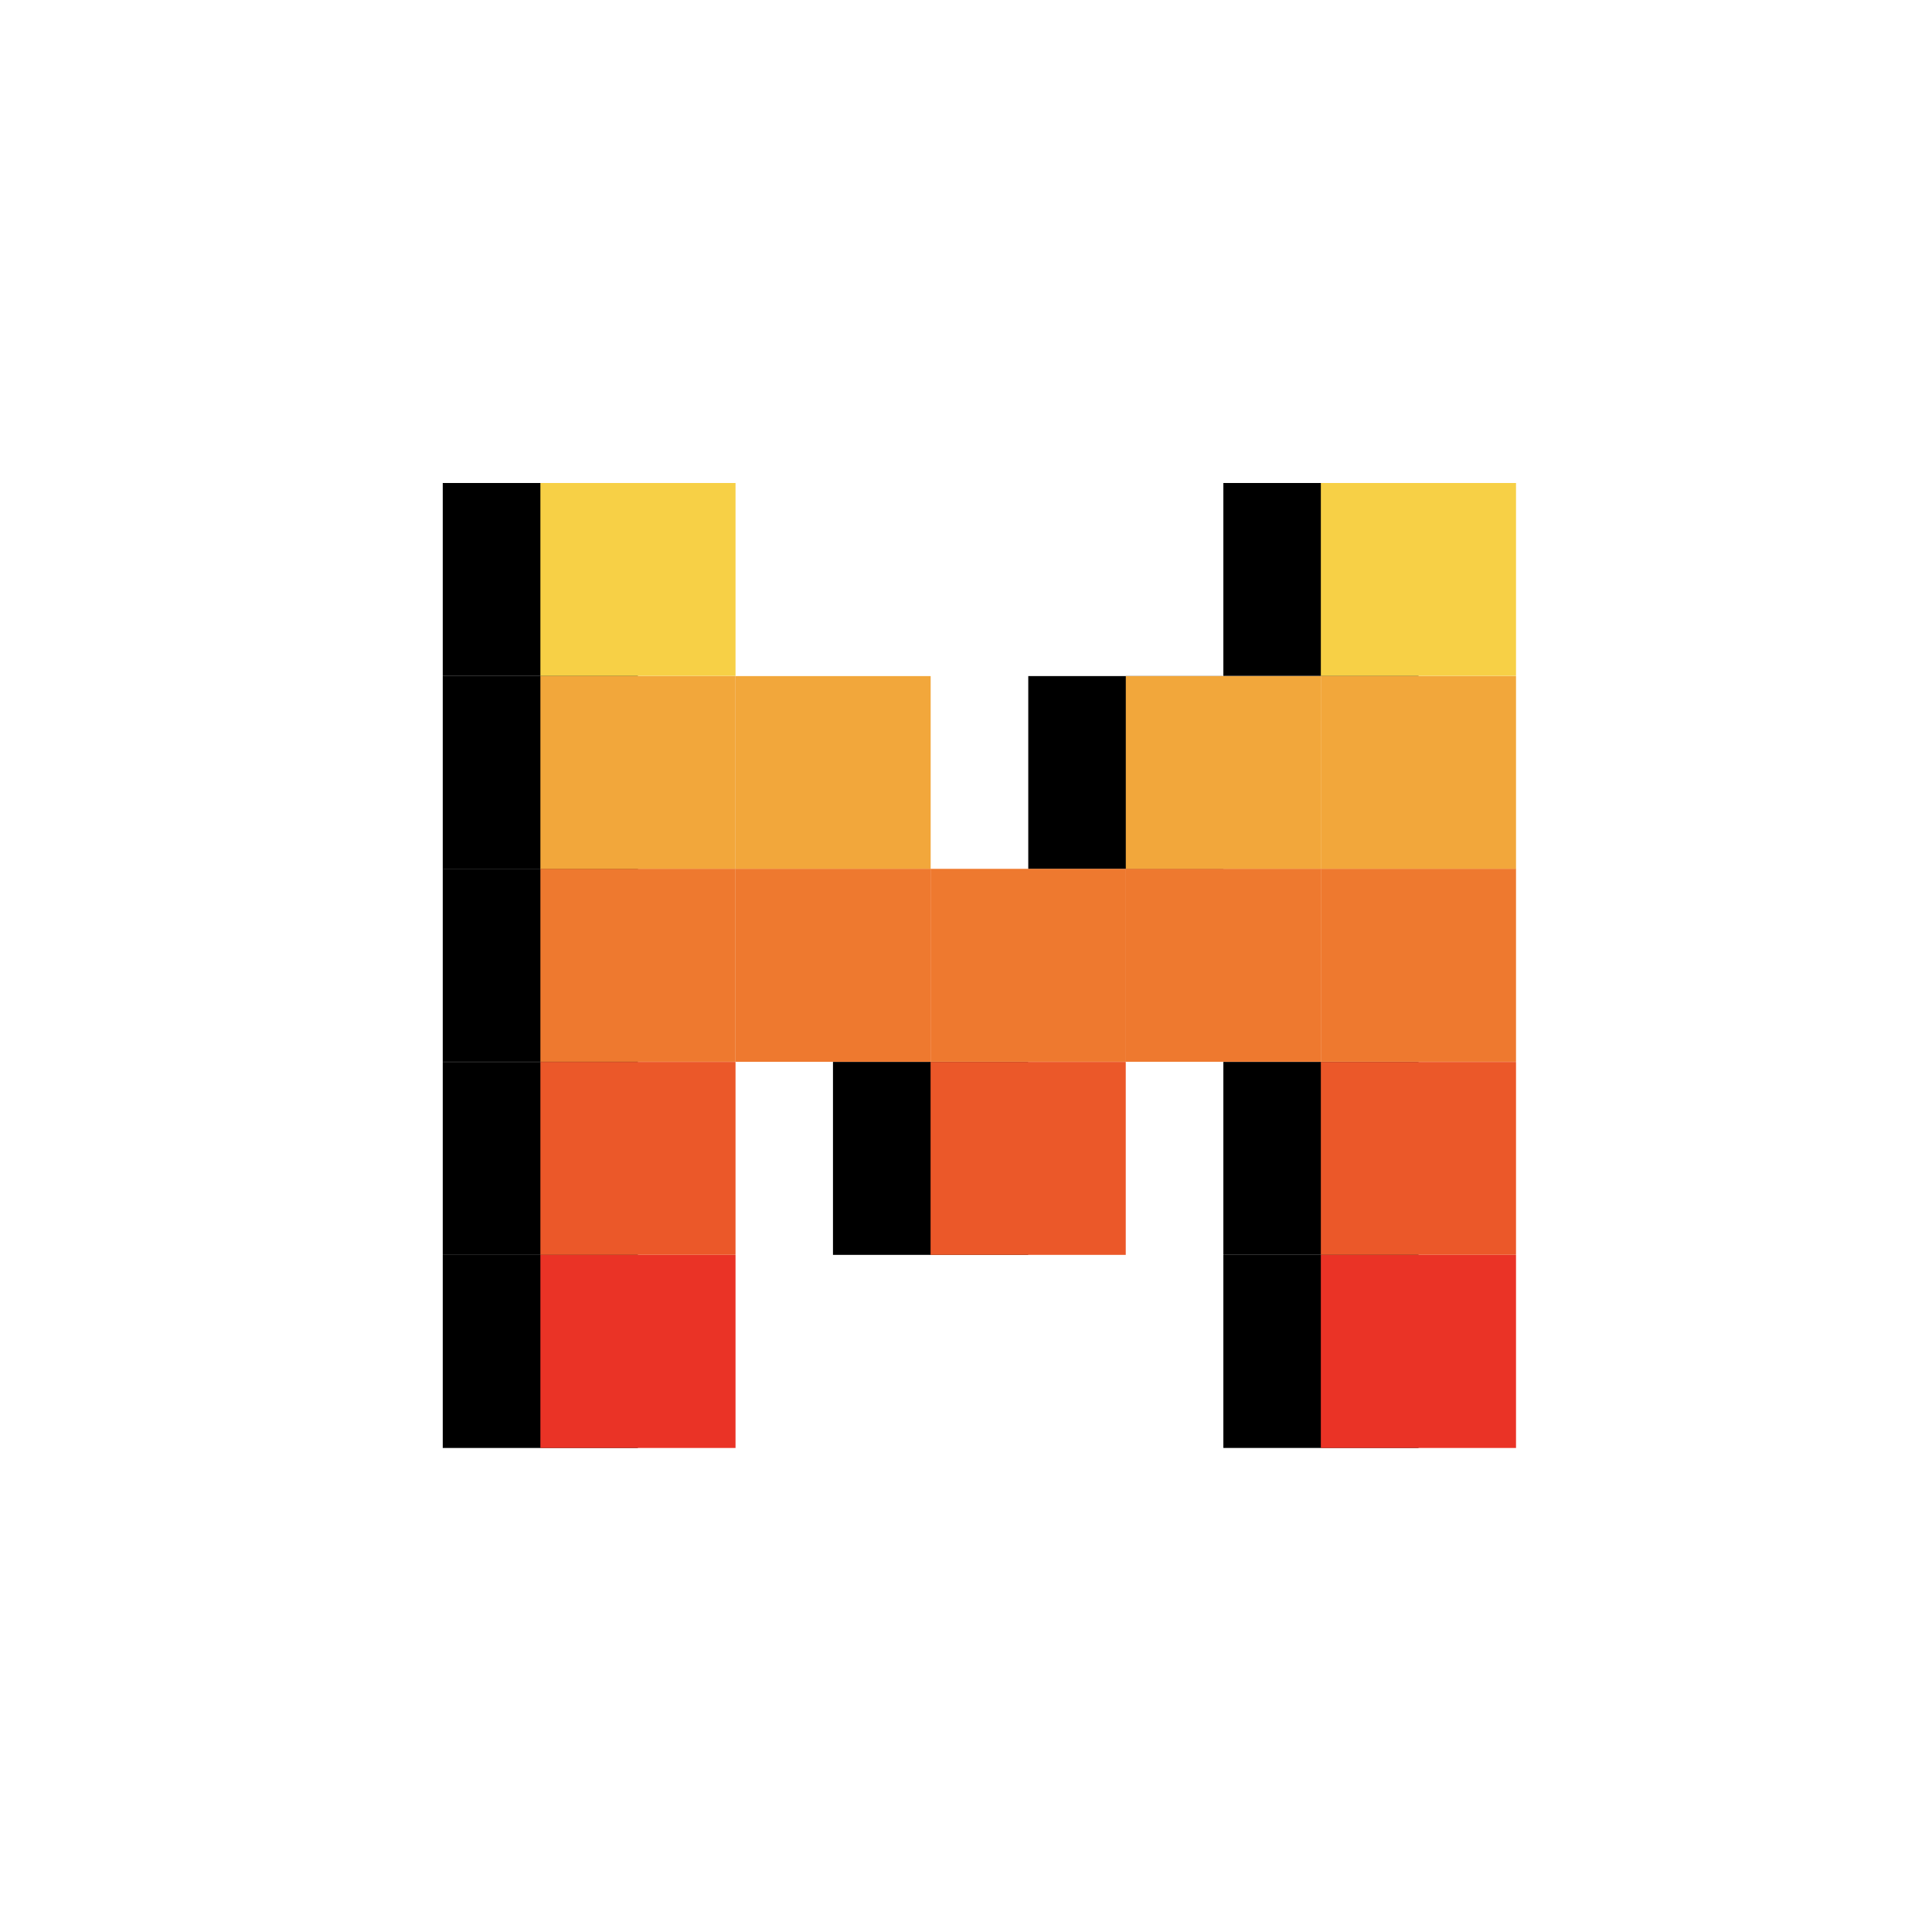
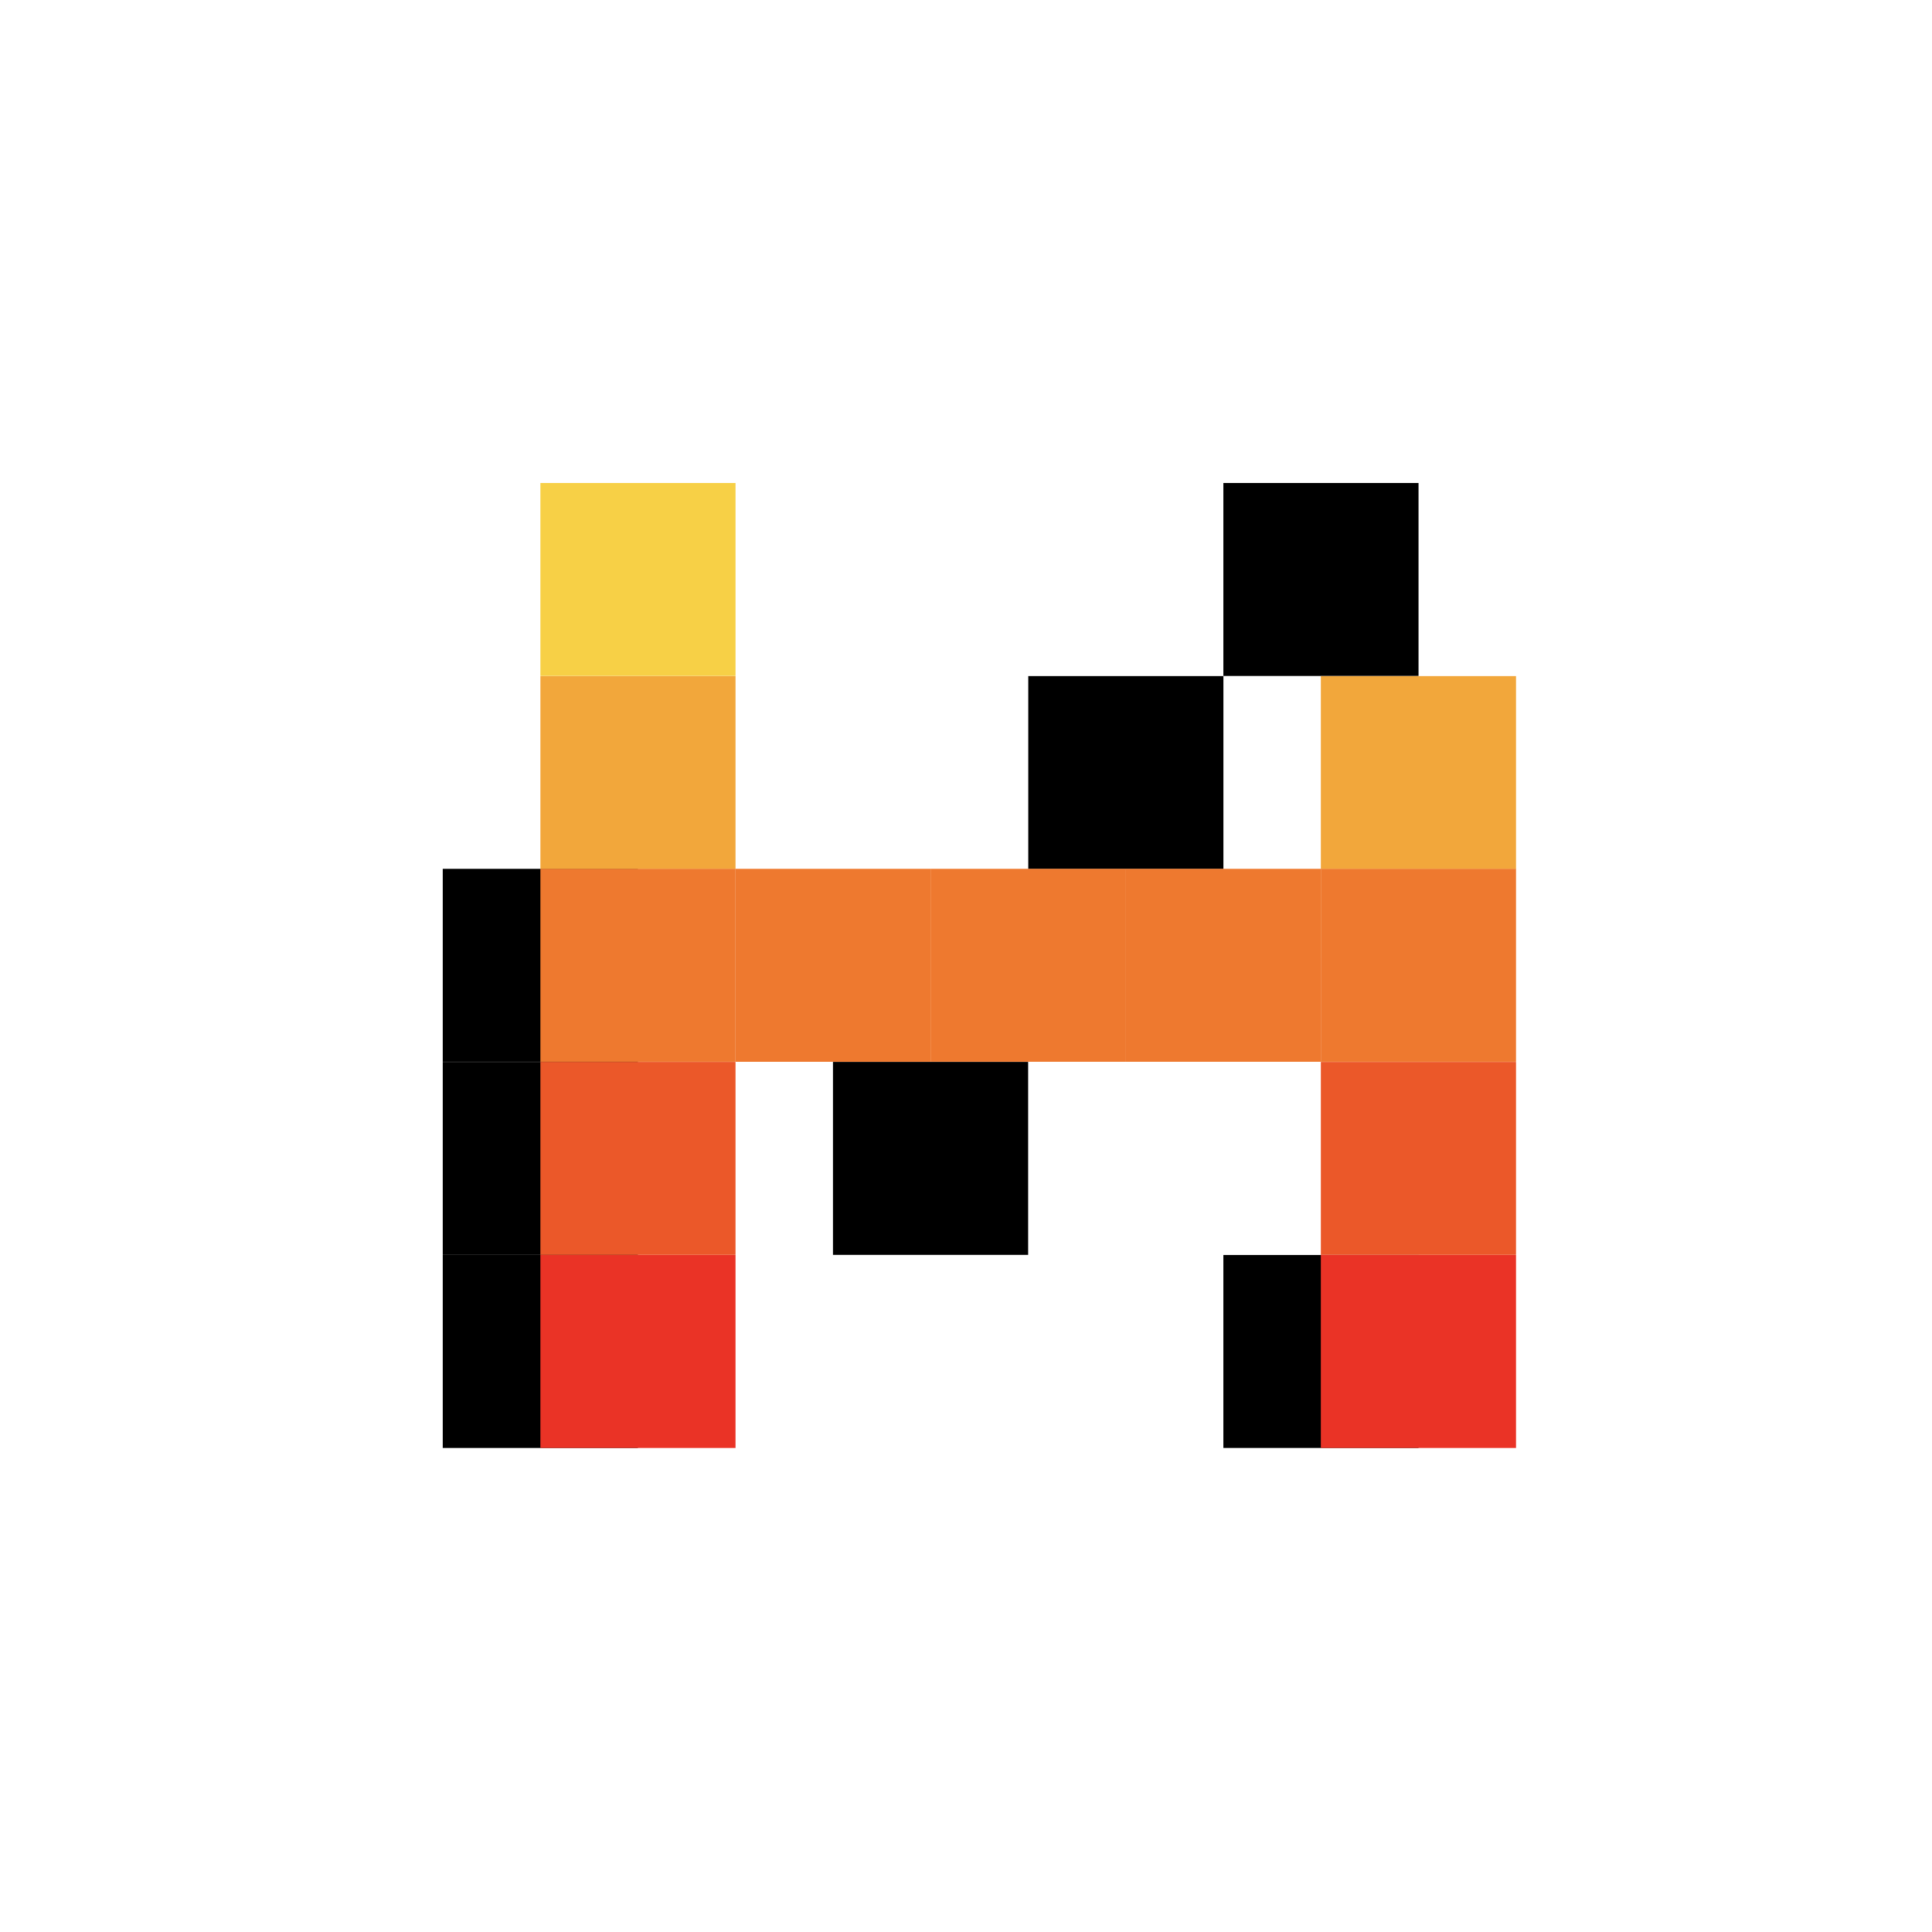
<svg xmlns="http://www.w3.org/2000/svg" width="48" height="48" fill="none" viewBox="0 0 48 48" _ngcontent-ng-c3291661940="" aria-hidden="true">
  <g clip-path="url(#a)" _ngcontent-ng-c3291661940="" fill="none">
    <path fill="#000" d="M35.243 12h-4.849v4.794h4.849z" _ngcontent-ng-c3291661940="" />
-     <path fill="#F7D046" d="M37.665 12h-4.849v4.794h4.849z" _ngcontent-ng-c3291661940="" />
-     <path fill="#000" d="M15.848 12H11v4.794h4.848zm0 4.797H11v4.794h4.848z" _ngcontent-ng-c3291661940="" />
    <path fill="#000" d="M15.848 21.586H11v4.794h4.848zm0 4.797H11v4.794h4.848zm0 4.797H11v4.794h4.848z" _ngcontent-ng-c3291661940="" />
-     <path fill="#F7D046" d="M18.274 12h-4.848v4.794h4.848z" _ngcontent-ng-c3291661940="" />
+     <path fill="#F7D046" d="M18.274 12h-4.848v4.794h4.848" _ngcontent-ng-c3291661940="" />
    <path fill="#F2A73B" d="M37.665 16.797h-4.849v4.794h4.849zm-19.391 0h-4.848v4.794h4.848z" _ngcontent-ng-c3291661940="" />
    <path fill="#000" d="M30.395 16.797h-4.848v4.794h4.848z" _ngcontent-ng-c3291661940="" />
-     <path fill="#F2A73B" d="M32.817 16.797H27.97v4.794h4.848zm-9.695 0h-4.849v4.794h4.849z" _ngcontent-ng-c3291661940="" />
    <path fill="#EE792F" d="M27.97 21.586h-4.85v4.794h4.849v-4.794Zm4.847 0H27.97v4.794h4.848z" _ngcontent-ng-c3291661940="" />
    <path fill="#EE792F" d="M23.122 21.586h-4.849v4.794h4.849z" _ngcontent-ng-c3291661940="" />
    <path fill="#000" d="M25.544 26.383h-4.849v4.794h4.849z" _ngcontent-ng-c3291661940="" />
-     <path fill="#EB5829" d="M27.97 26.383h-4.85v4.794h4.849v-4.794Z" _ngcontent-ng-c3291661940="" />
    <path fill="#EE792F" d="M37.665 21.586h-4.849v4.794h4.849zm-19.391 0h-4.848v4.794h4.848z" _ngcontent-ng-c3291661940="" />
-     <path fill="#000" d="M35.243 26.383h-4.849v4.794h4.849z" _ngcontent-ng-c3291661940="" />
    <path fill="#EB5829" d="M37.665 26.383h-4.849v4.794h4.849z" _ngcontent-ng-c3291661940="" />
    <path fill="#000" d="M35.243 31.18h-4.849v4.794h4.849z" _ngcontent-ng-c3291661940="" />
    <path fill="#EB5829" d="M18.274 26.383h-4.848v4.794h4.848z" _ngcontent-ng-c3291661940="" />
    <path fill="#EA3326" d="M37.665 31.18h-4.849v4.794h4.849zm-19.391 0h-4.848v4.794h4.848z" _ngcontent-ng-c3291661940="" />
  </g>
  <defs _ngcontent-ng-c3291661940="">
    <clipPath id="a" _ngcontent-ng-c3291661940="">
      <path fill="#fff" d="M11 12h26.667v24H11z" _ngcontent-ng-c3291661940="" />
    </clipPath>
  </defs>
</svg>